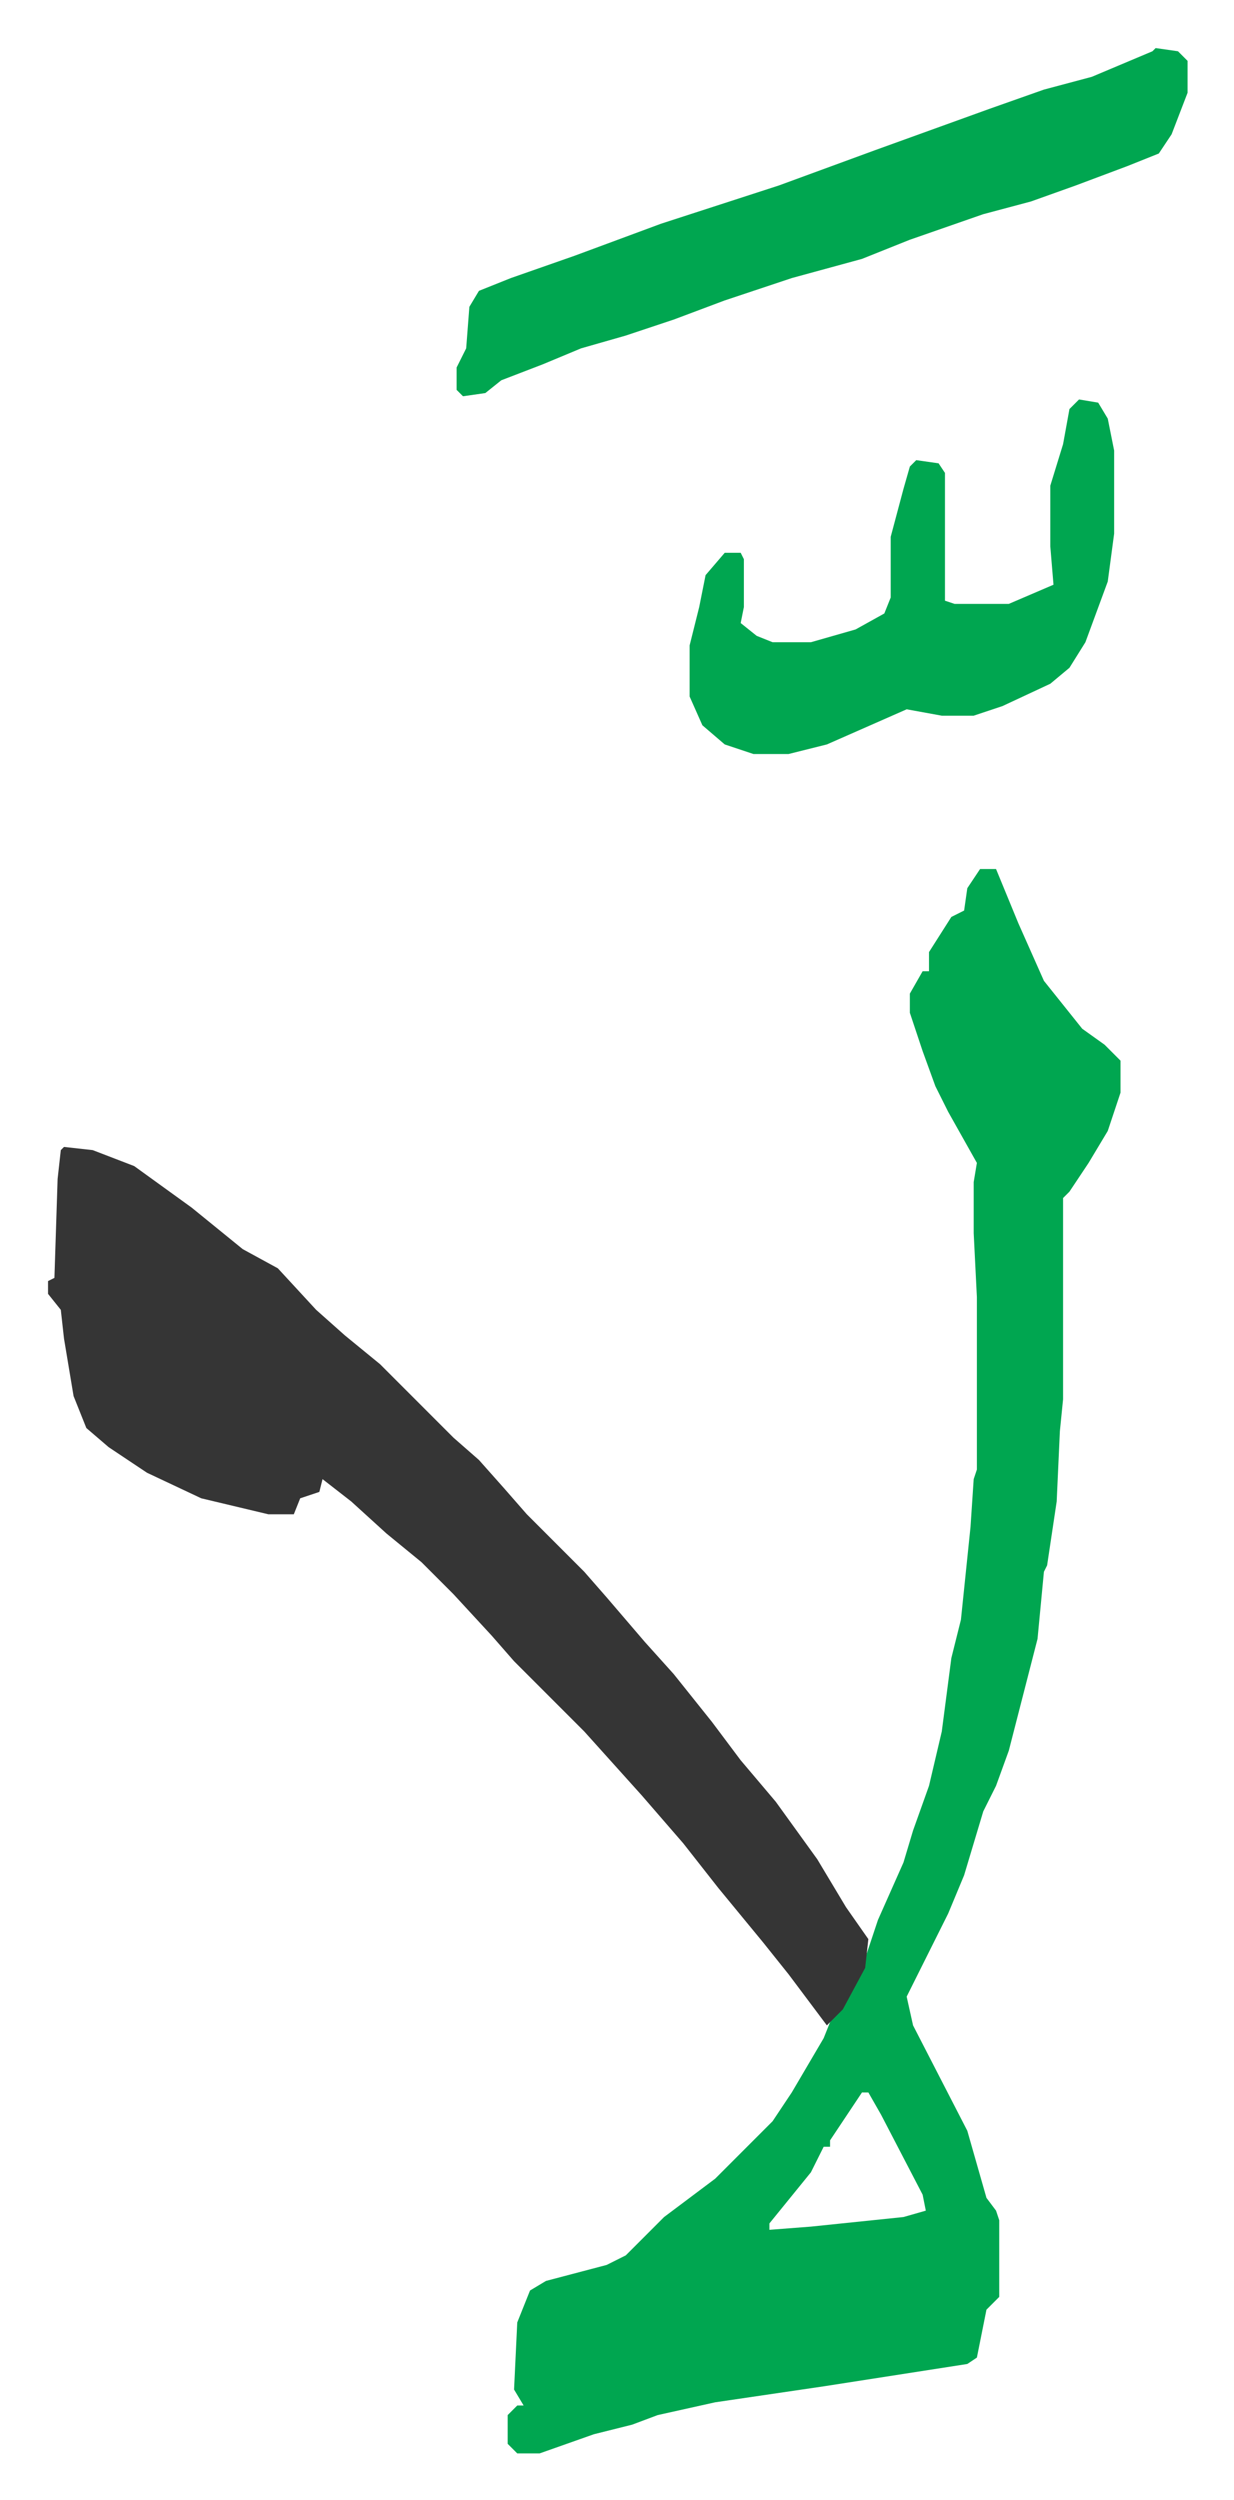
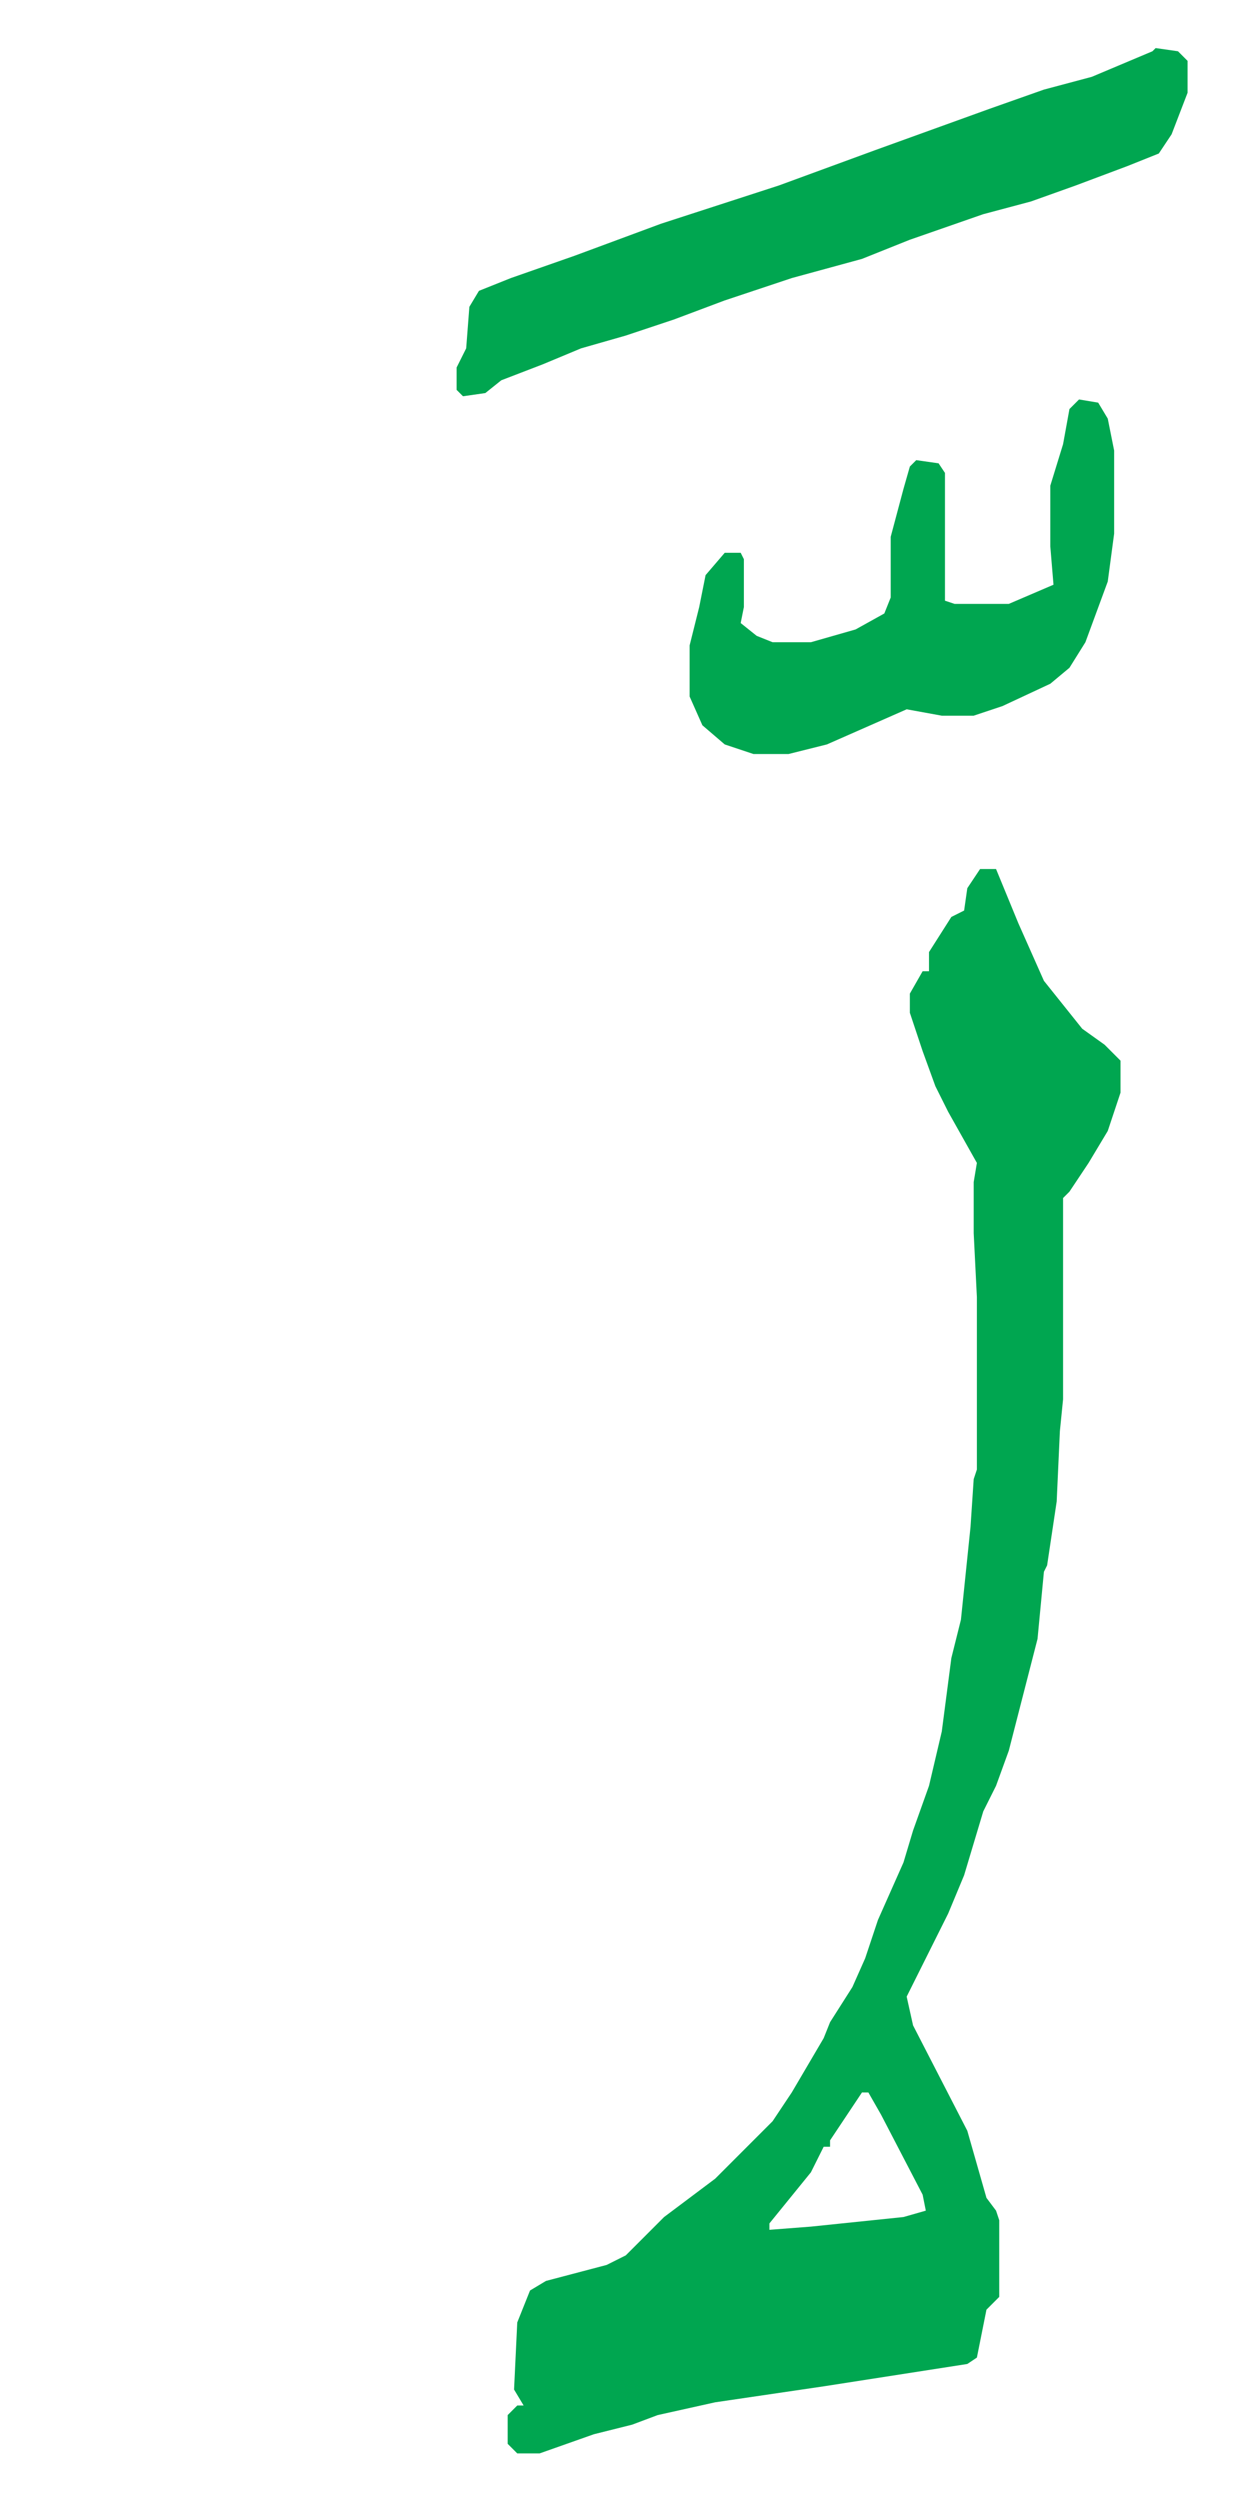
<svg xmlns="http://www.w3.org/2000/svg" role="img" viewBox="-15.05 227.95 386.60 782.60">
  <path fill="#00a650" id="rule_idgham_with_ghunnah" d="M292 500h5l7 17 8 18 8 10 4 5 7 5 5 5v10l-4 12-6 10-6 9-2 2v63l-1 10-1 22-3 20-1 2-2 21-9 35-4 11-4 8-6 20-5 12-8 16-5 10 2 9 17 33 6 21 3 4 1 3v24l-4 4-3 15-3 2-45 7-34 5-18 4-8 3-12 3-17 6h-7l-3-3v-9l3-3h2l-3-5 1-21 4-10 5-3 19-5 6-3 12-12 16-12 18-18 6-9 10-17 2-5 7-11 4-9 4-12 8-18 3-10 5-14 4-17 3-23 3-12 3-29 1-15 1-3v-54l-1-20v-16l1-6-9-16-4-8-4-11-4-12v-6l4-7h2v-6l7-11 4-2 1-7zm-37 383l-6 9-4 6v2h-2l-4 8-13 16v2l13-1 29-3 7-2-1-5-13-25-4-7z" />
-   <path fill="#353535" id="rule_normal" d="M5 587l9 1 13 5 18 13 16 13 11 6 12 13 9 8 11 9 23 23 8 7 8 9 7 8 18 18 7 8 12 14 9 10 12 15 9 12 11 13 13 18 9 15 7 10-1 9-7 13-5 5-12-16-8-10-14-17-11-14-13-15-9-10-9-10-22-22-7-8-12-13-10-10-11-9-11-10-9-7-1 4-6 2-2 5h-8l-21-5-17-8-12-8-7-6-4-10-3-18-1-9-4-5v-4l2-1 1-31 1-9z" />
  <path fill="#00a650" id="rule_idgham_with_ghunnah" d="M347 243l7 1 3 3v10l-5 13-4 6-10 4-16 6-14 5-15 4-23 8-15 6-22 6-21 7-16 6-15 5-14 4-12 5-13 5-5 4-7 1-2-2v-7l3-6 1-13 3-5 10-4 20-7 27-10 37-12 30-11 36-13 17-6 15-4 19-8zm-24 110l6 1 3 5 2 10v26l-2 15-7 19-5 8-6 5-15 7-9 3h-10l-11-2-25 11-12 3h-11l-9-3-7-6-4-9v-16l3-12 2-10 6-7h5l1 2v15l-1 5 5 4 5 2h12l14-4 9-5 2-5v-19l4-15 2-7 2-2 7 1 2 3v40l3 1h17l14-6-1-12v-19l4-13 2-11z" />
</svg>